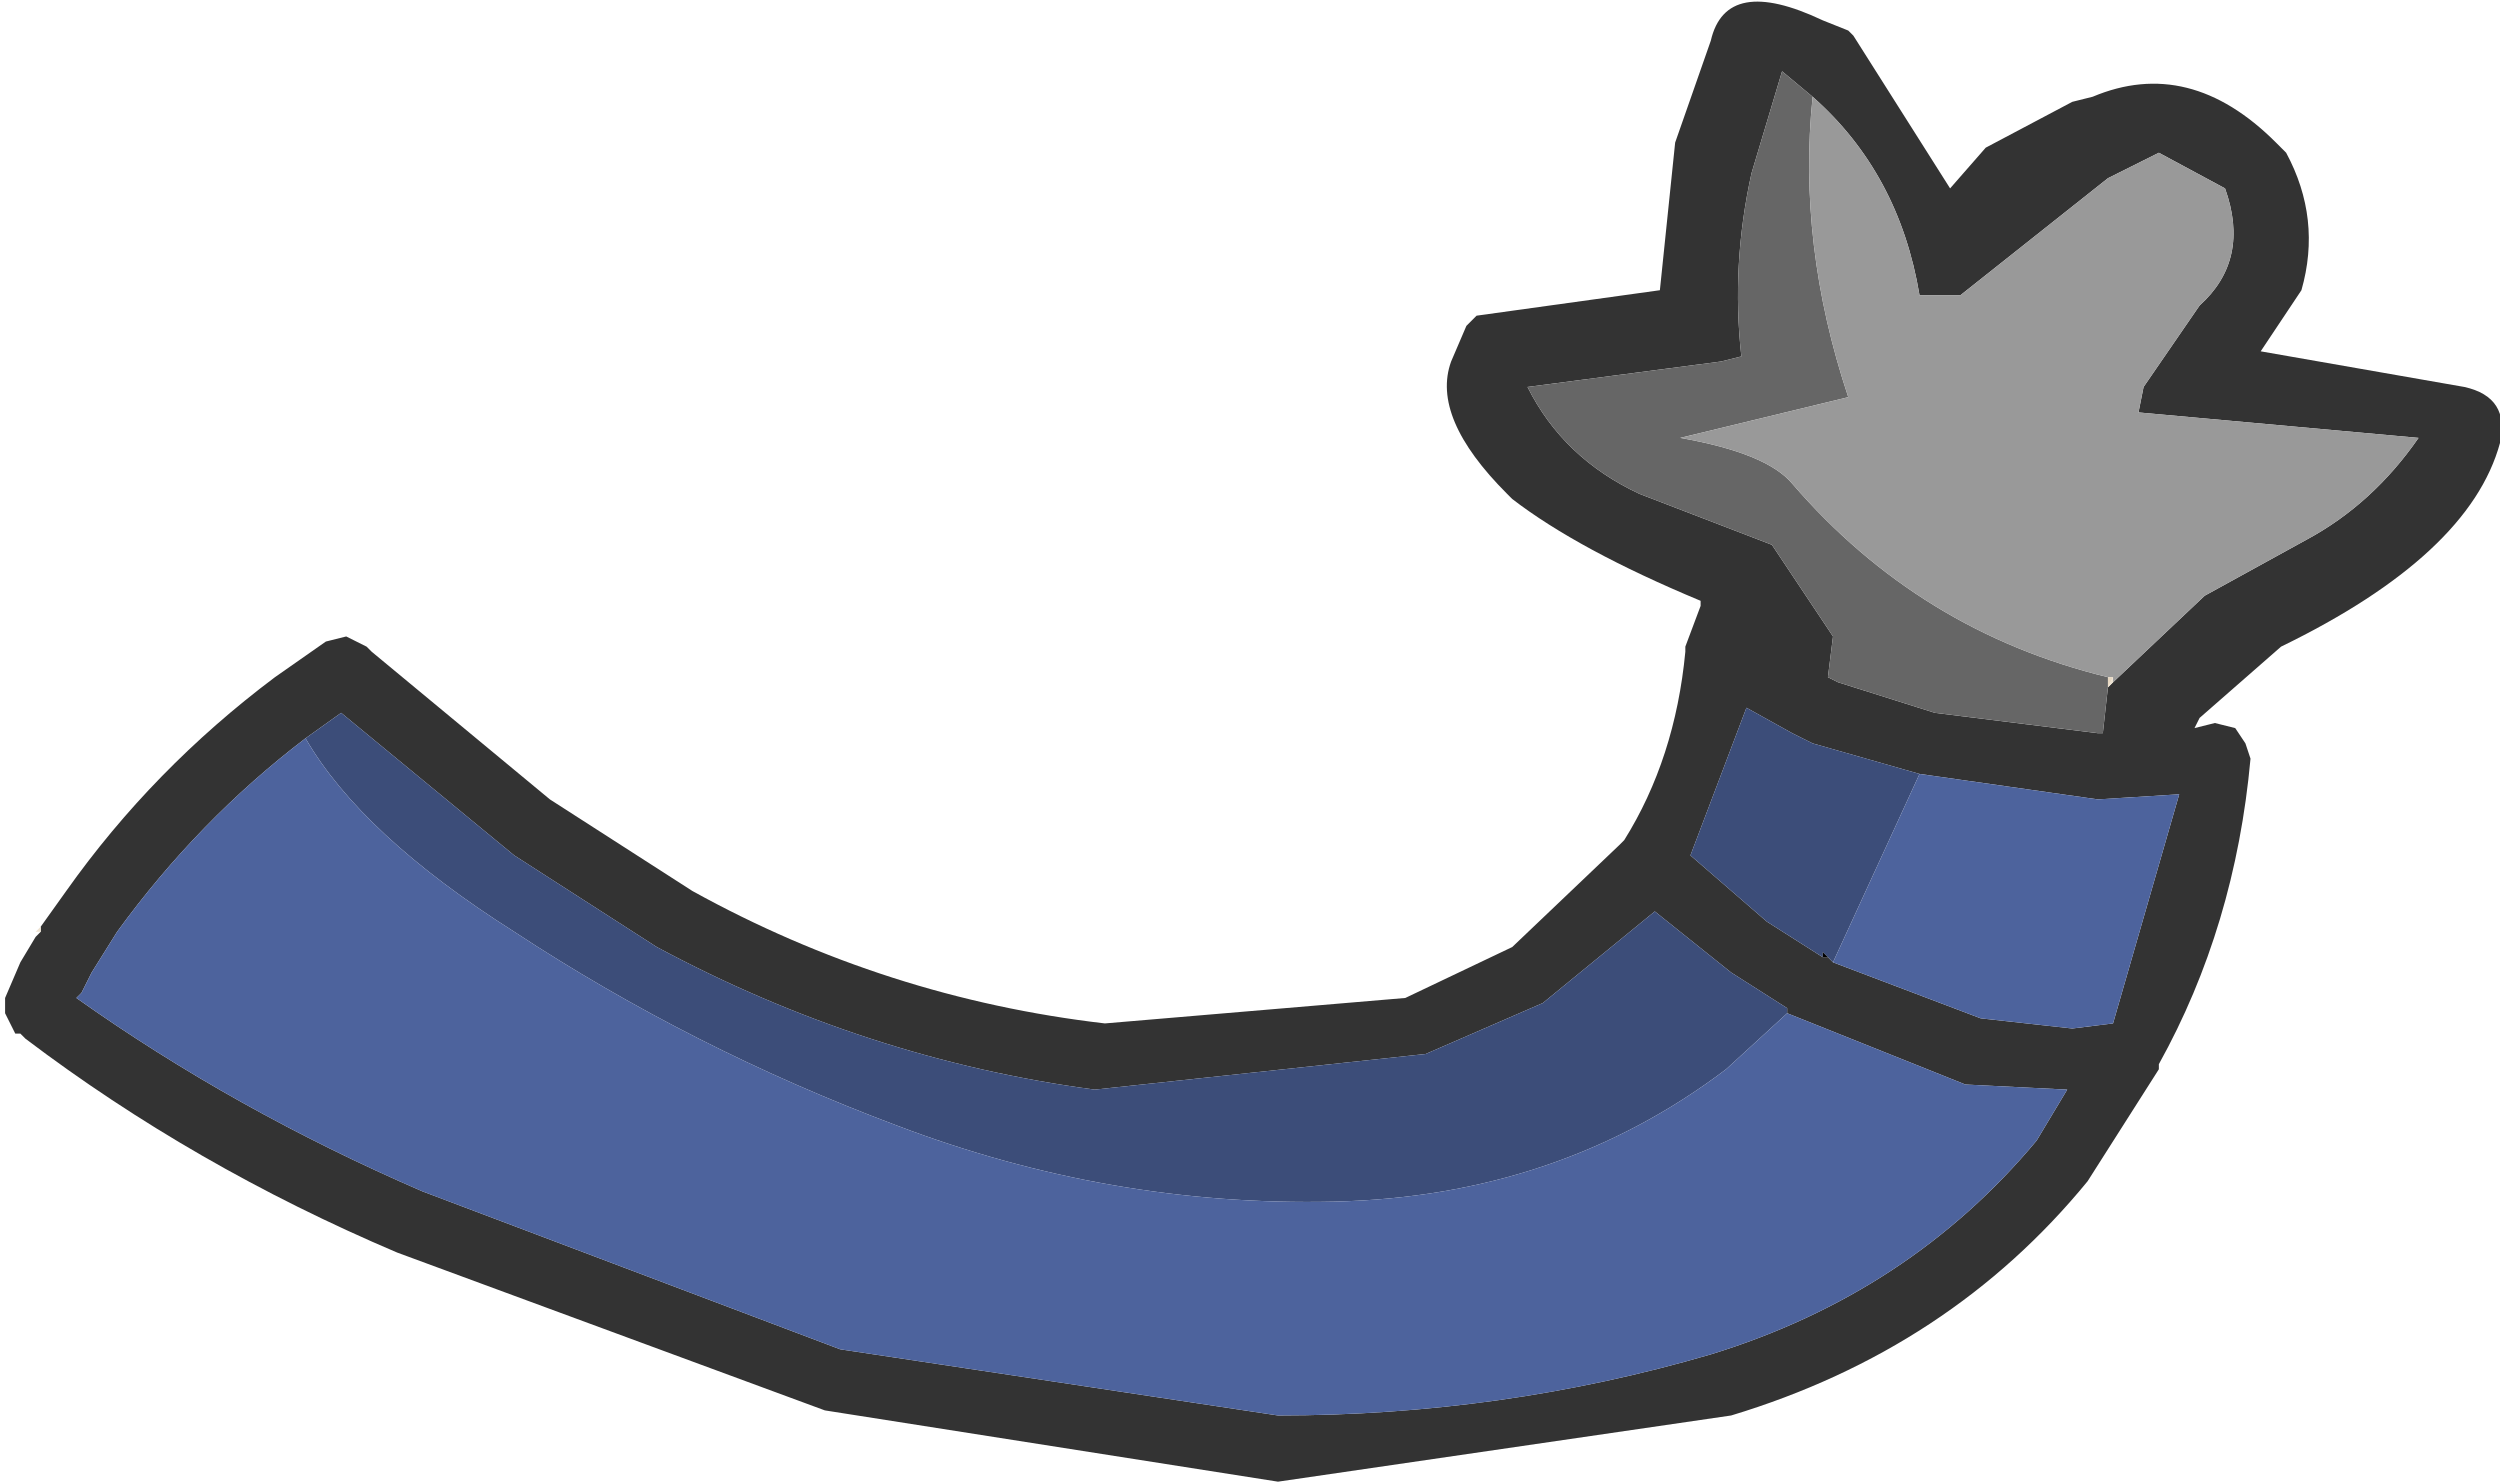
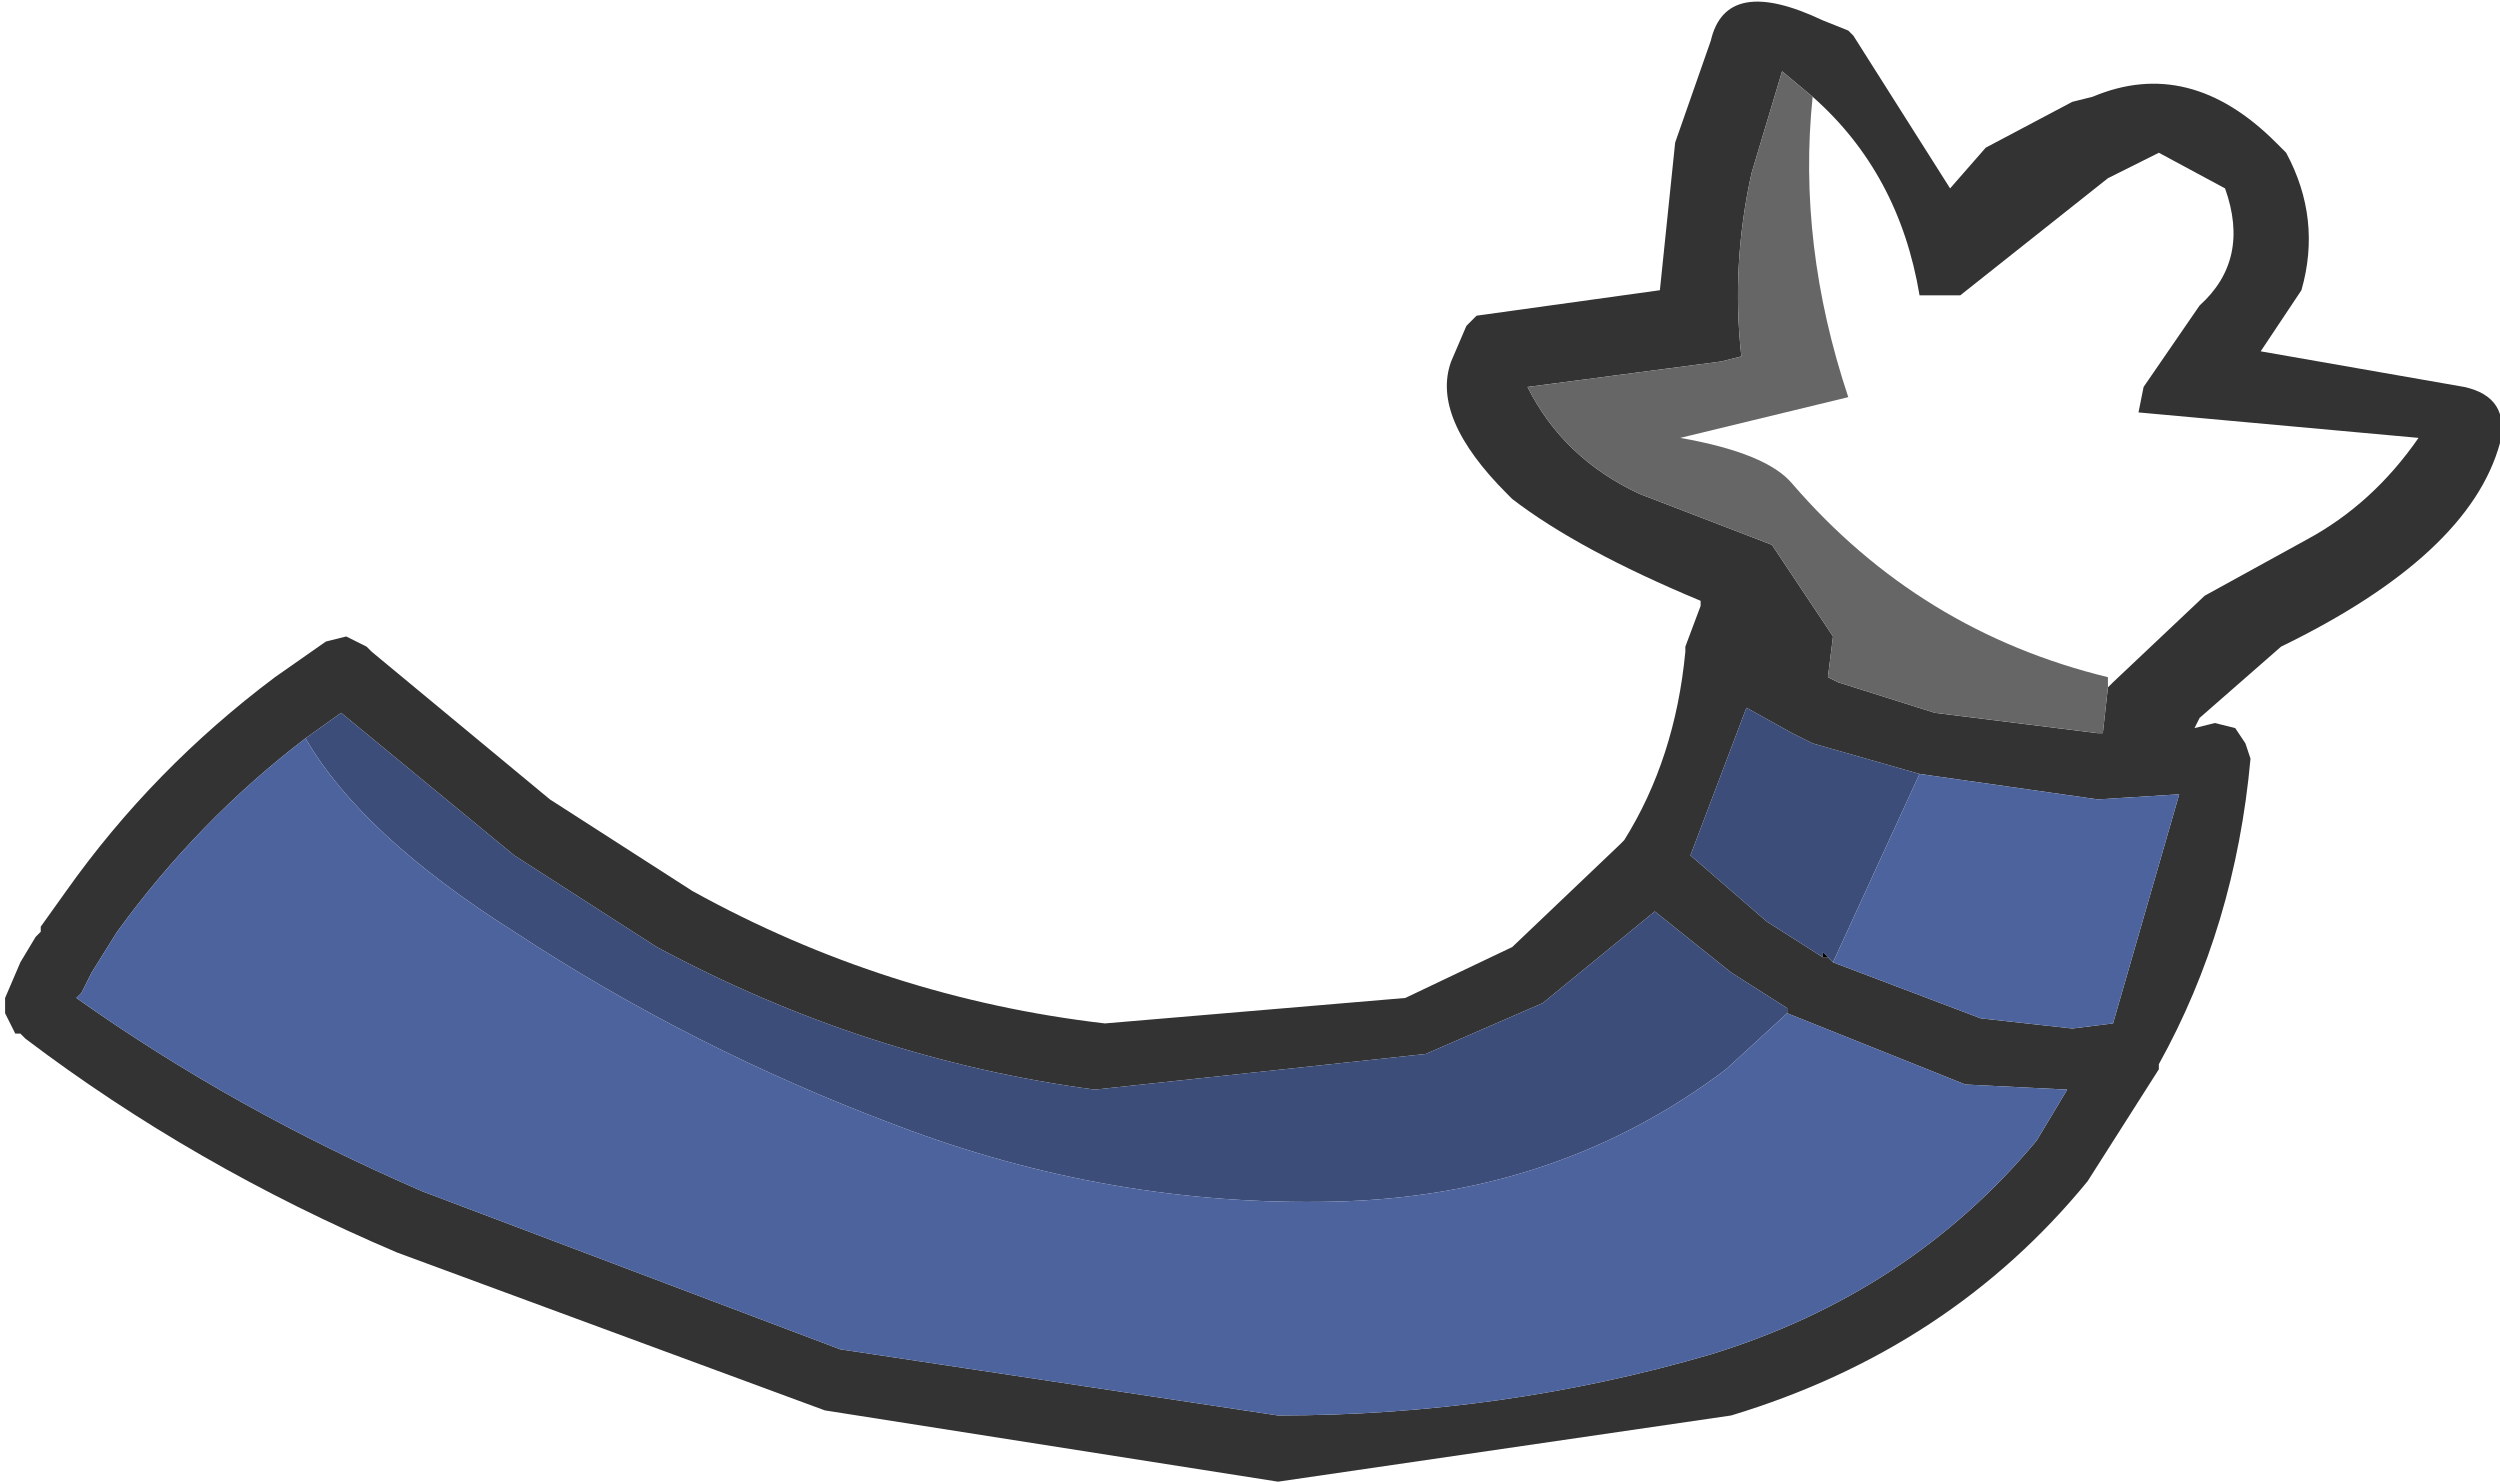
<svg xmlns="http://www.w3.org/2000/svg" height="14.55px" width="24.55px">
  <g transform="matrix(1.0, 0.0, 0.0, 1.0, 0.0, 7.25)">
    <path d="M21.65 -1.4 L22.65 -1.95 Q23.3 -2.3 23.75 -2.95 L21.0 -3.2 21.05 -3.45 21.6 -4.25 Q22.1 -4.7 21.85 -5.4 L21.2 -5.75 20.7 -5.5 19.25 -4.35 18.85 -4.35 Q18.65 -5.55 17.8 -6.3 L17.5 -6.55 17.2 -5.55 Q17.0 -4.65 17.1 -3.75 L16.9 -3.7 15.0 -3.45 Q15.35 -2.75 16.1 -2.4 L17.4 -1.9 18.0 -1.0 17.95 -0.6 18.05 -0.55 19.0 -0.25 20.6 -0.05 20.65 -0.05 20.7 -0.5 20.75 -0.55 21.65 -1.4 M0.4 1.85 L0.65 1.5 Q1.5 0.3 2.7 -0.6 L3.2 -0.95 3.4 -1.0 3.6 -0.9 3.65 -0.85 5.4 0.6 6.8 1.5 Q8.7 2.55 10.85 2.8 L13.8 2.55 14.85 2.05 15.9 1.05 15.95 1.0 Q16.45 0.2 16.55 -0.85 L16.55 -0.9 16.7 -1.3 16.7 -1.35 Q15.5 -1.85 14.85 -2.35 L14.8 -2.4 Q14.05 -3.15 14.25 -3.7 L14.4 -4.05 14.5 -4.15 16.3 -4.4 16.45 -5.85 16.8 -6.85 Q16.95 -7.5 17.9 -7.05 L18.15 -6.95 18.2 -6.9 19.15 -5.4 19.5 -5.8 20.35 -6.25 20.55 -6.3 Q21.5 -6.7 22.35 -5.85 L22.45 -5.75 Q22.8 -5.1 22.6 -4.4 L22.2 -3.8 24.2 -3.45 Q24.65 -3.35 24.55 -2.9 24.25 -1.8 22.4 -0.9 L21.6 -0.2 21.55 -0.1 21.75 -0.15 21.95 -0.1 22.05 0.05 22.1 0.2 Q21.95 1.85 21.2 3.2 L21.2 3.25 20.5 4.35 Q19.15 6.0 17.0 6.65 L12.55 7.3 8.1 6.6 3.9 5.05 Q1.9 4.2 0.25 2.95 L0.2 2.9 0.15 2.9 0.05 2.7 0.05 2.55 0.2 2.2 0.35 1.95 0.4 1.9 0.4 1.85 M18.85 0.35 L17.8 0.05 17.6 -0.05 17.15 -0.3 16.6 1.15 17.35 1.8 17.9 2.15 17.95 2.15 18.0 2.2 19.45 2.75 20.35 2.85 20.75 2.8 21.4 0.55 20.6 0.6 18.85 0.35 M17.55 2.7 L17.55 2.65 17.0 2.3 16.25 1.7 15.15 2.6 14.0 3.1 10.75 3.45 Q8.5 3.15 6.45 2.05 L5.05 1.15 3.35 -0.25 3.0 0.0 Q1.95 0.8 1.15 1.9 L0.9 2.3 0.8 2.5 0.75 2.55 Q2.3 3.65 4.15 4.45 L8.25 6.0 12.55 6.65 Q14.75 6.65 16.8 6.05 18.75 5.45 20.0 3.95 L20.3 3.45 19.3 3.4 17.55 2.7" fill="#333333" fill-rule="evenodd" stroke="none" />
    <path d="M17.9 2.15 L17.35 1.8 16.6 1.15 17.15 -0.3 17.6 -0.05 17.8 0.05 18.85 0.35 18.0 2.2 17.95 2.15 17.9 2.1 17.9 2.15 M3.0 0.0 L3.35 -0.25 5.05 1.15 6.45 2.05 Q8.5 3.15 10.75 3.45 L14.0 3.1 15.15 2.6 16.25 1.7 17.0 2.3 17.55 2.65 17.55 2.7 16.95 3.25 Q15.3 4.5 13.1 4.55 10.9 4.6 8.8 3.8 6.8 3.05 5.05 1.9 3.55 0.95 3.0 0.0" fill="#3c4d79" fill-rule="evenodd" stroke="none" />
-     <path d="M20.75 -0.6 L20.75 -0.55 20.7 -0.5 20.75 -0.6 M0.4 1.85 L0.4 1.9 0.35 1.9 0.4 1.85" fill="#ede2d1" fill-rule="evenodd" stroke="none" />
    <path d="M18.85 0.35 L20.6 0.6 21.4 0.55 20.75 2.8 20.35 2.85 19.45 2.75 18.0 2.2 18.85 0.35 M17.55 2.7 L19.3 3.4 20.3 3.45 20.0 3.95 Q18.75 5.45 16.8 6.05 14.75 6.65 12.55 6.65 L8.25 6.0 4.15 4.45 Q2.3 3.65 0.75 2.55 L0.8 2.5 0.9 2.3 1.15 1.9 Q1.95 0.8 3.0 0.0 3.55 0.95 5.05 1.9 6.8 3.05 8.8 3.8 10.9 4.6 13.1 4.55 15.3 4.5 16.95 3.25 L17.55 2.7" fill="#4d639d" fill-rule="evenodd" stroke="none" />
    <path d="M17.8 -6.3 Q17.65 -4.85 18.15 -3.35 L16.5 -2.95 Q17.35 -2.8 17.6 -2.5 18.85 -1.05 20.7 -0.6 L20.7 -0.5 20.65 -0.05 20.6 -0.05 19.0 -0.25 18.05 -0.55 17.95 -0.6 18.0 -1.0 17.4 -1.9 16.1 -2.4 Q15.35 -2.75 15.0 -3.45 L16.9 -3.7 17.1 -3.75 Q17.0 -4.65 17.2 -5.55 L17.5 -6.55 17.8 -6.3" fill="#666666" fill-rule="evenodd" stroke="none" />
-     <path d="M17.8 -6.3 Q18.65 -5.55 18.85 -4.35 L19.25 -4.35 20.7 -5.5 21.2 -5.75 21.85 -5.4 Q22.1 -4.7 21.6 -4.25 L21.05 -3.45 21.0 -3.2 23.75 -2.95 Q23.3 -2.3 22.65 -1.95 L21.65 -1.4 20.75 -0.55 20.75 -0.6 20.7 -0.6 Q18.85 -1.05 17.6 -2.5 17.35 -2.8 16.5 -2.95 L18.15 -3.35 Q17.65 -4.85 17.8 -6.3 M21.65 -1.4 L21.3 -1.2 21.65 -1.4" fill="#999999" fill-rule="evenodd" stroke="none" />
-     <path d="M21.65 -1.4 L21.3 -1.2 21.65 -1.4" fill="#330000" fill-rule="evenodd" stroke="none" />
-     <path d="M20.7 -0.6 L20.75 -0.6 20.7 -0.5 20.7 -0.6" fill="#e7d8c2" fill-rule="evenodd" stroke="none" />
    <path d="M20.75 -0.55 L20.7 -0.5 20.75 -0.55" fill="#3e2f0f" fill-rule="evenodd" stroke="none" />
    <path d="M17.95 2.15 L17.9 2.15 17.9 2.1 17.95 2.15" fill="#000000" fill-rule="evenodd" stroke="none" />
  </g>
</svg>